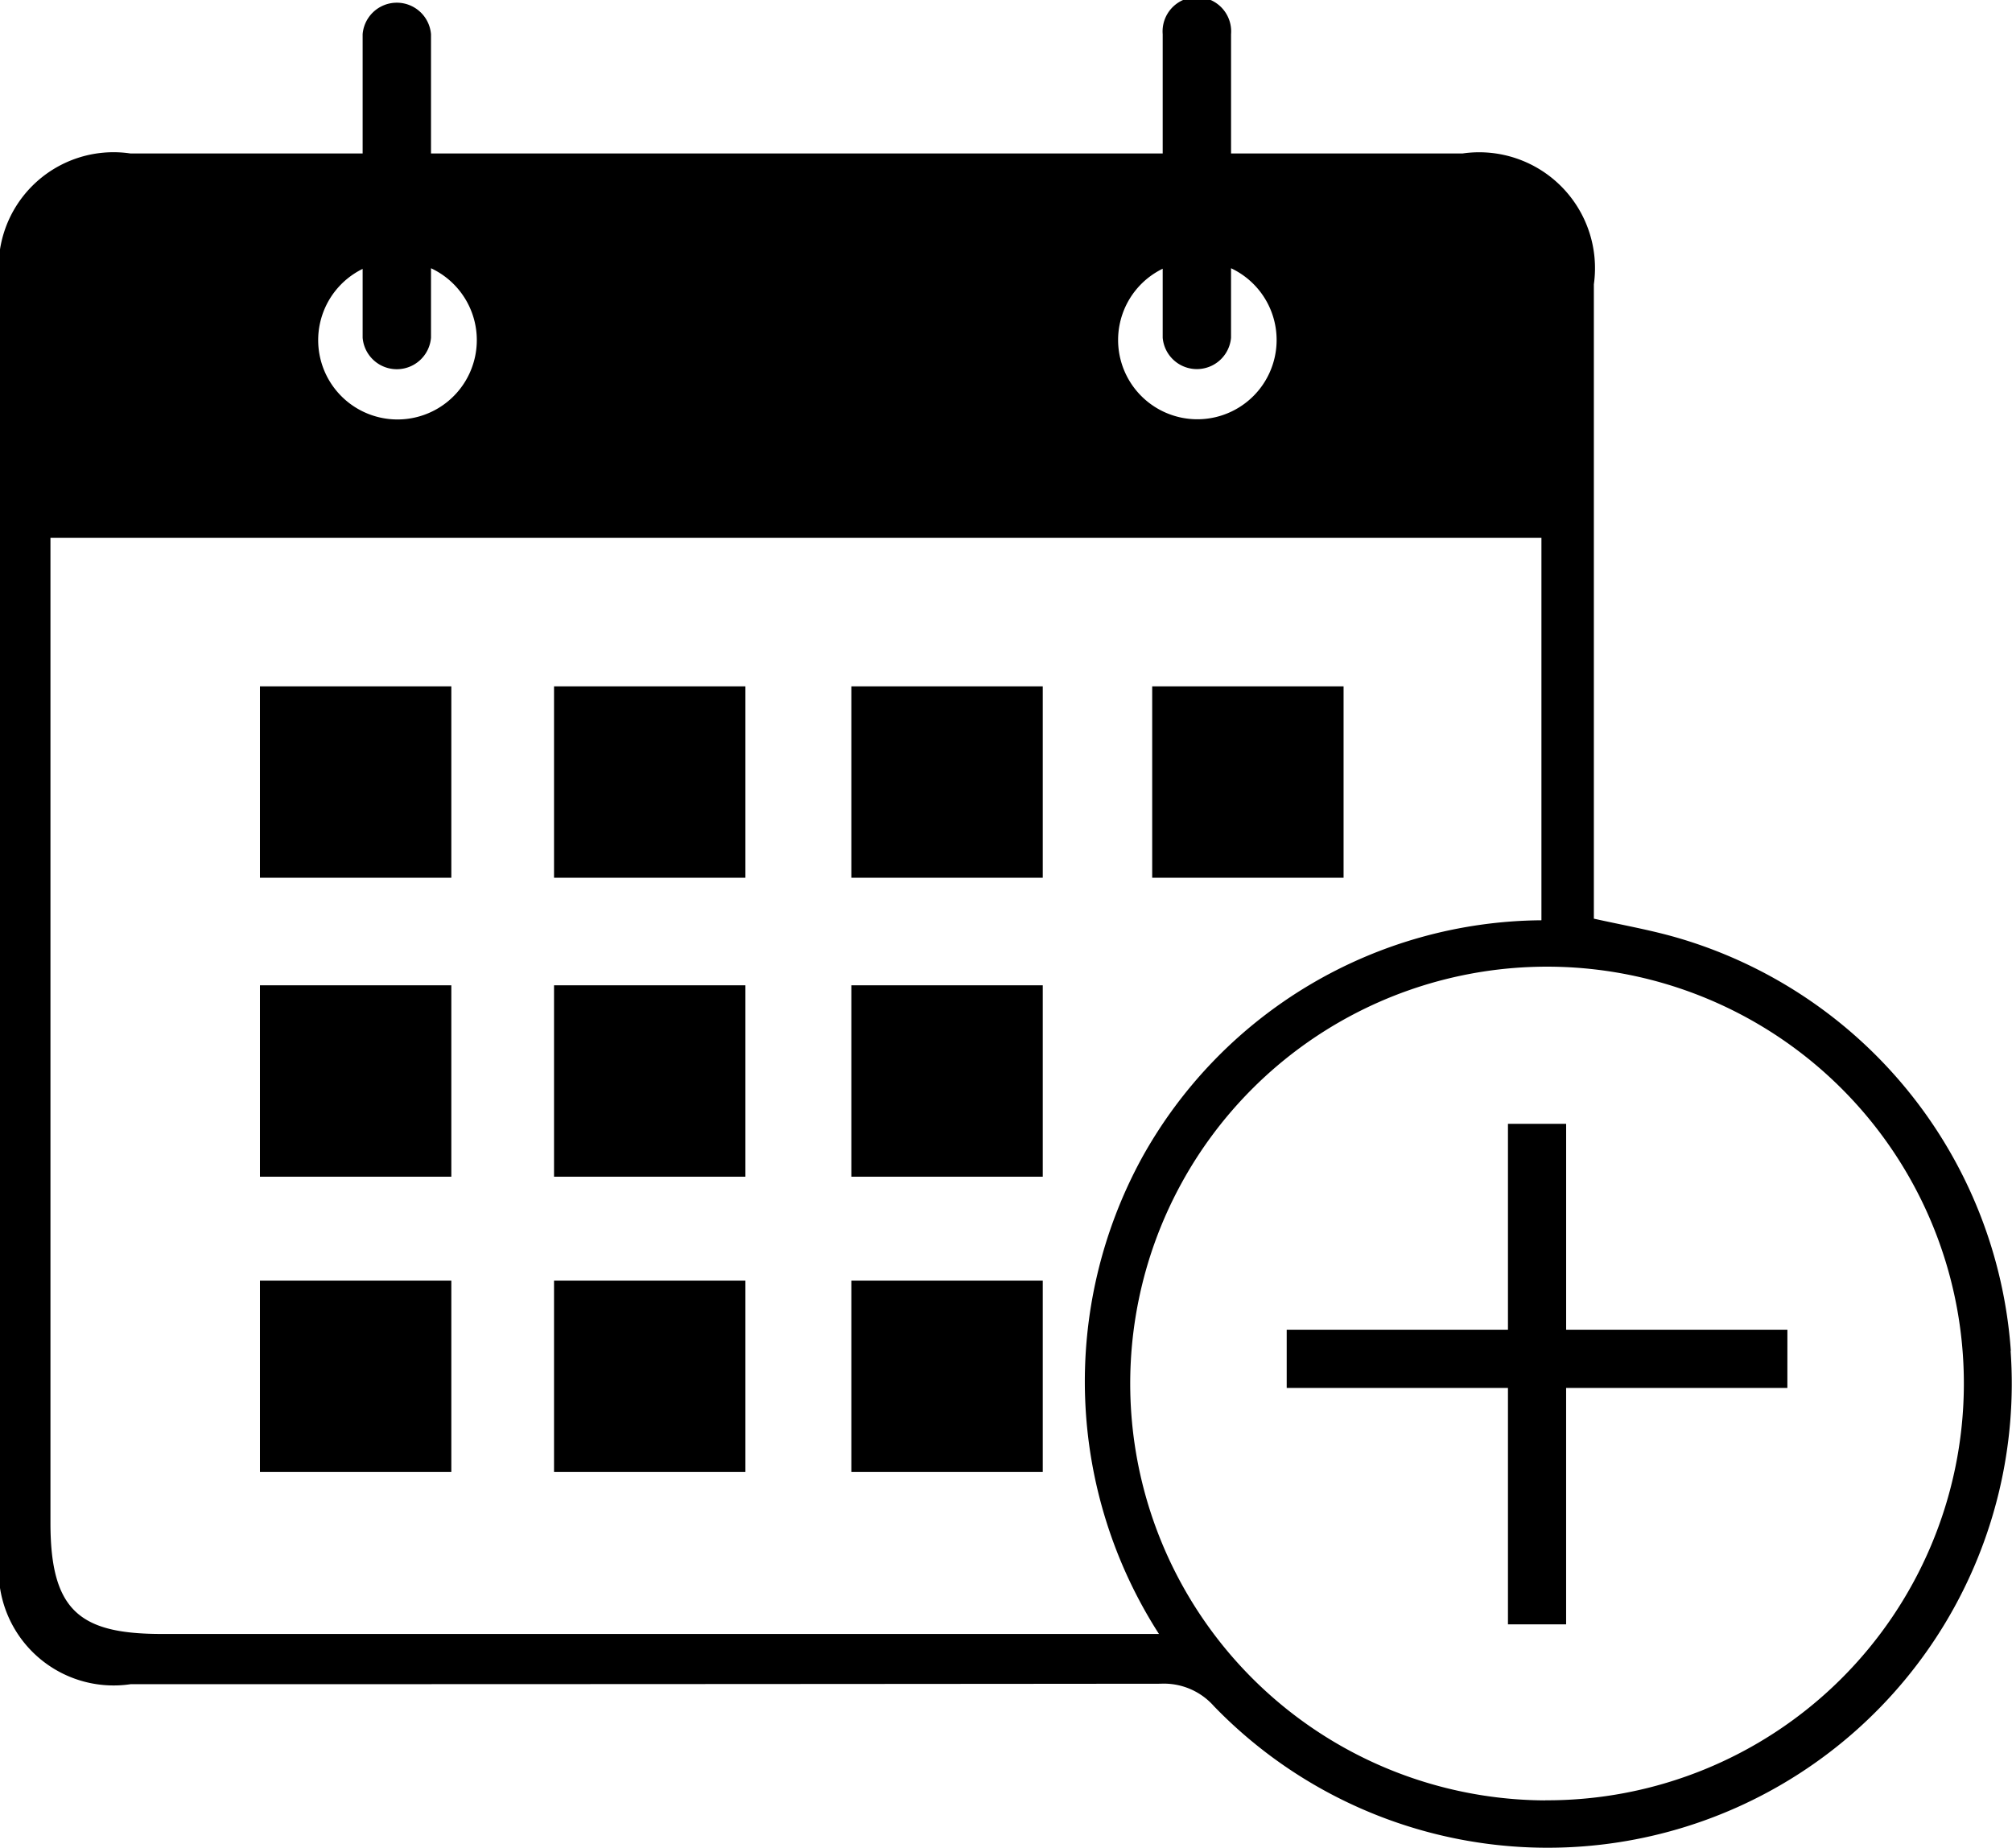
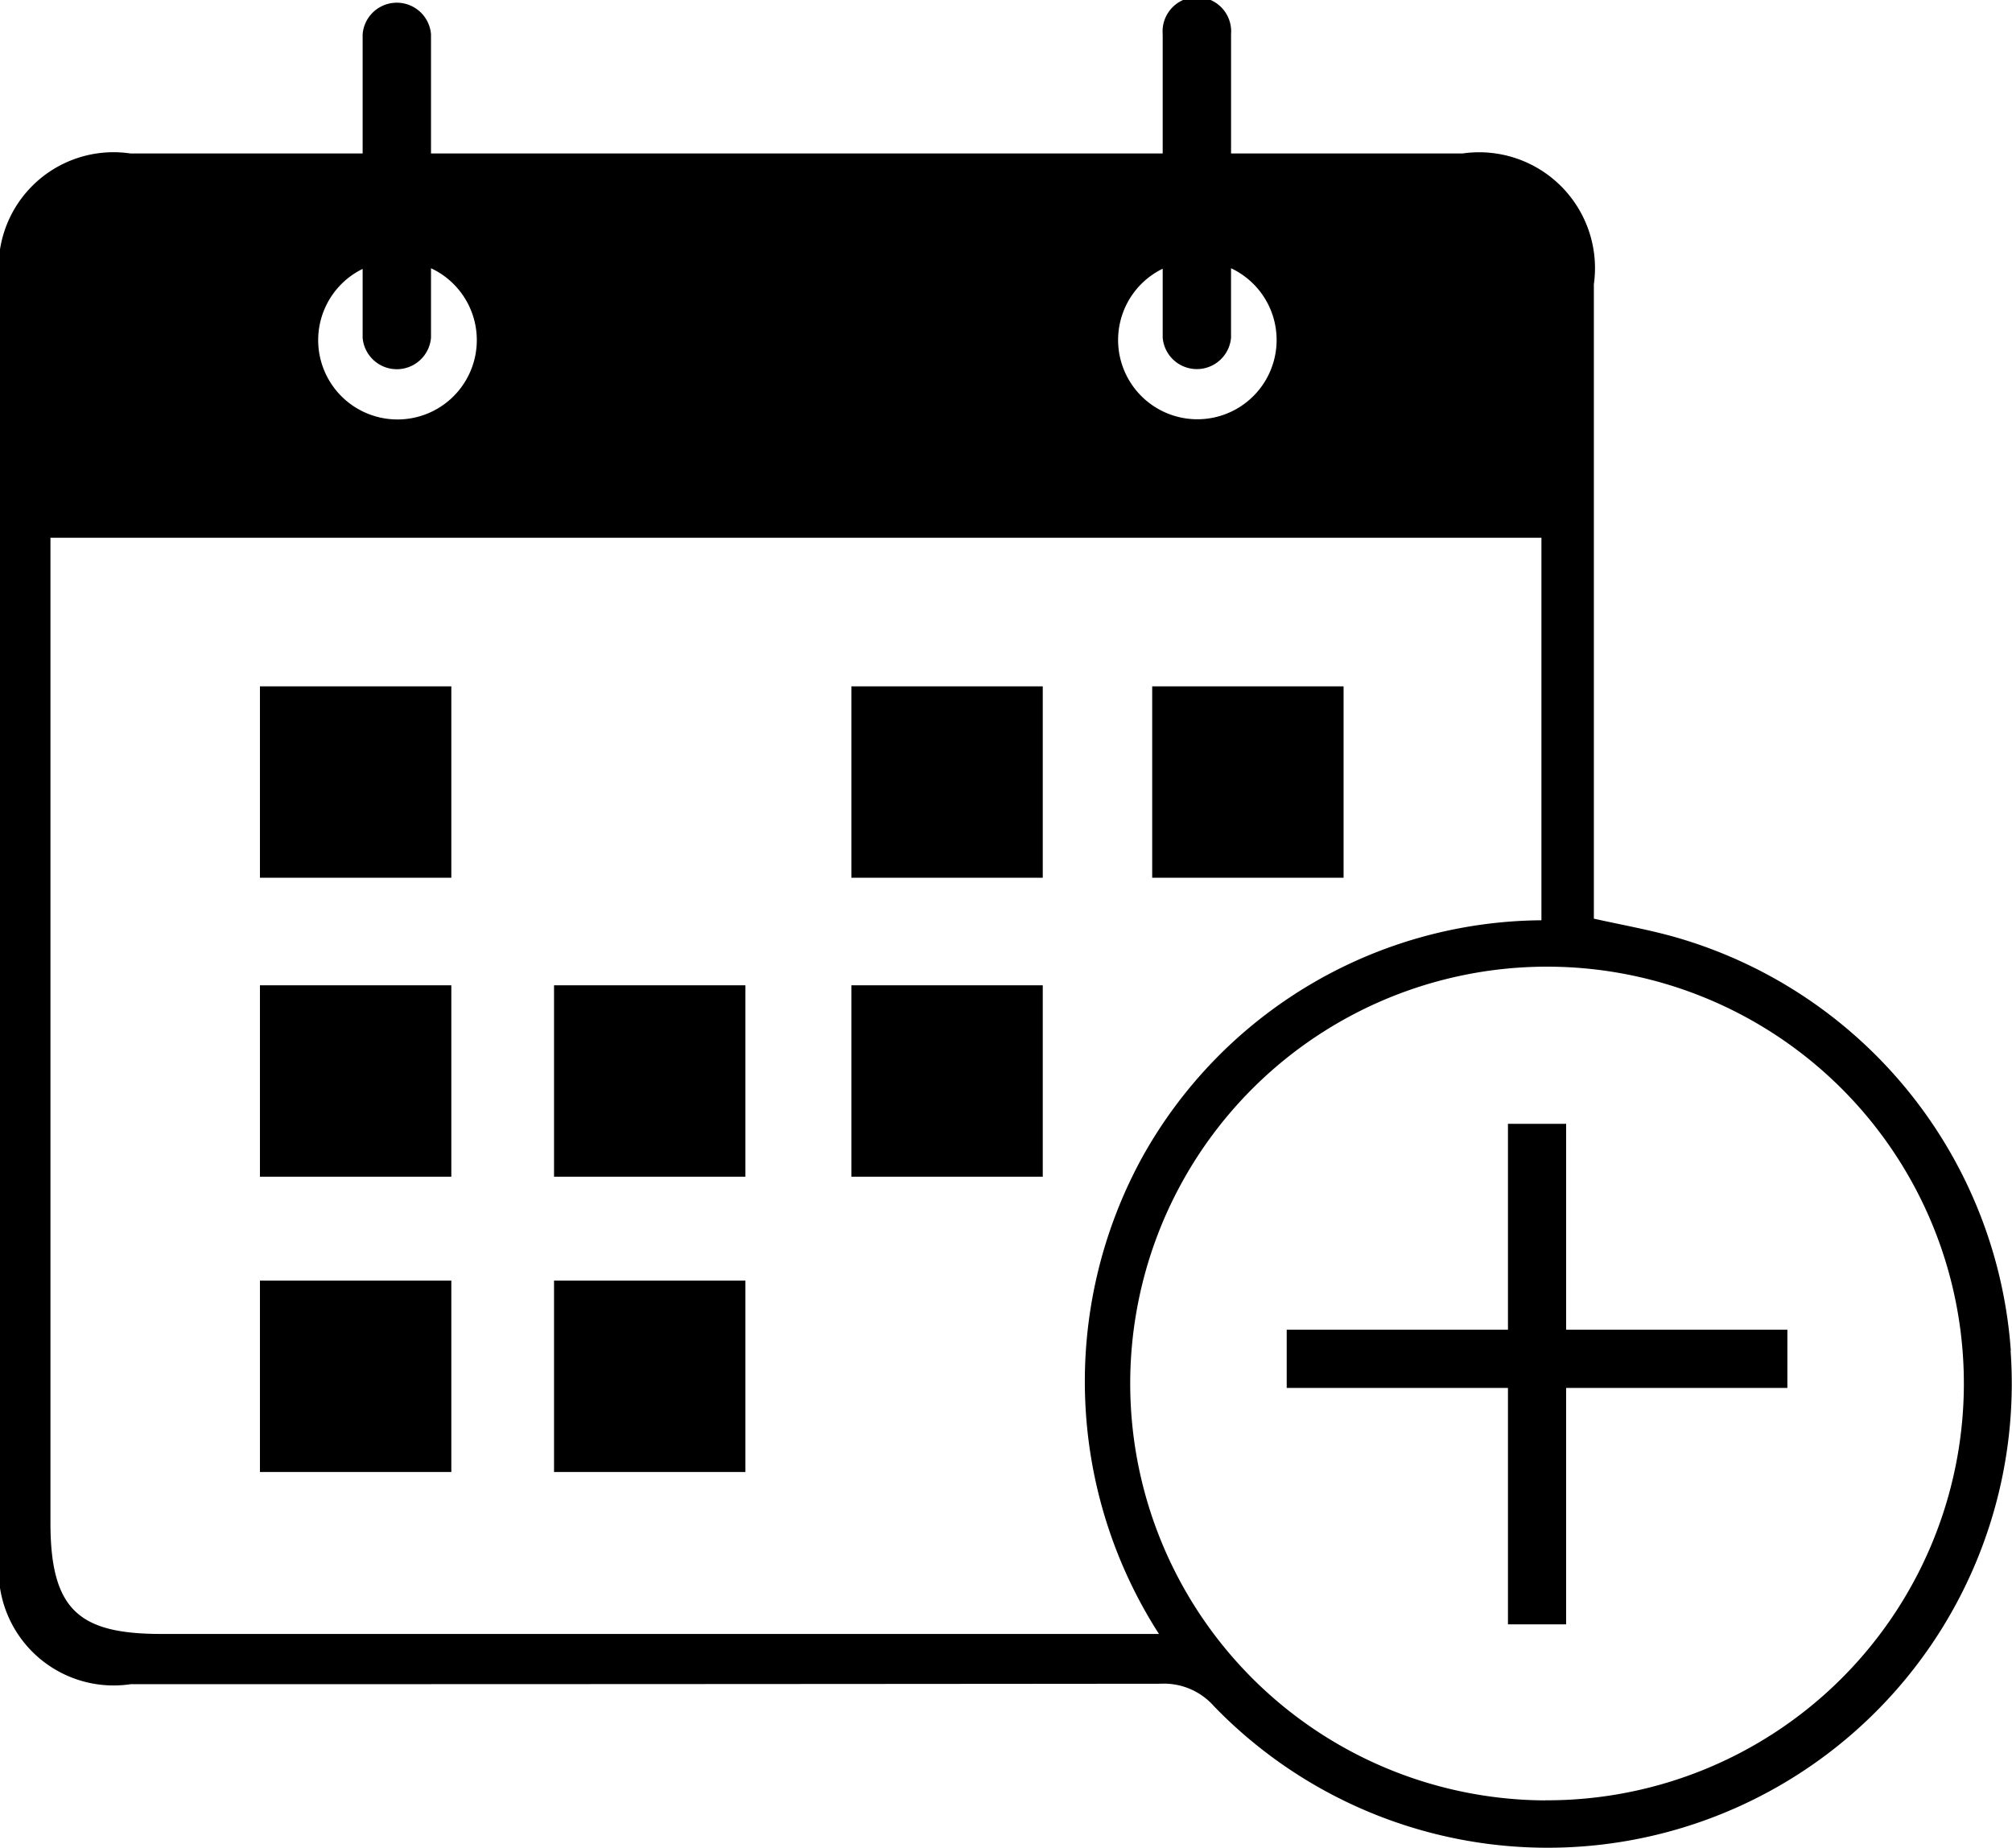
<svg xmlns="http://www.w3.org/2000/svg" width="105.605" height="97" viewBox="0 0 105.605 97">
  <defs>
    <clipPath id="a">
      <rect width="105.606" height="97" fill="none" />
    </clipPath>
  </defs>
  <rect width="10.045" height="10.045" transform="translate(13.644 36.021)" />
-   <rect width="10.045" height="10.045" transform="translate(29.08 36.021)" />
  <rect width="10.045" height="10.045" transform="translate(44.687 36.021)" />
  <rect width="10.045" height="10.045" transform="translate(13.644 51.711)" />
  <rect width="10.045" height="10.045" transform="translate(29.08 51.711)" />
  <rect width="10.045" height="10.045" transform="translate(44.687 51.711)" />
  <rect width="10.045" height="10.045" transform="translate(13.644 67.209)" />
  <rect width="10.045" height="10.045" transform="translate(29.08 67.209)" />
-   <rect width="10.045" height="10.045" transform="translate(44.687 67.209)" />
  <rect width="10.045" height="10.045" transform="translate(60.476 36.021)" />
  <path d="M114.443,87.944H102.83V77.138H99.776V87.944H88.163V91H99.776v12.409h3.053V91h11.613Z" transform="translate(-20.627 -18.158)" />
  <g clip-path="url(#a)">
    <path d="M105.59,70.94A24.383,24.383,0,0,0,88.057,49.253c-1.386-.4-2.8-.648-4.353-.993V14.968A6.081,6.081,0,0,0,76.814,8.1H64.661V1.841a1.8,1.8,0,1,0-3.588,0V8.1H22.668V1.841a1.8,1.8,0,0,0-3.588,0V8.1H6.89A6.033,6.033,0,0,0,.046,15q0,33.28,0,66.561A6.033,6.033,0,0,0,6.9,88.437q27.031,0,54.062-.025a3.5,3.5,0,0,1,2.8,1.178,24.361,24.361,0,0,0,41.816-18.65M61.073,14.146V17.77a1.8,1.8,0,0,0,3.587,0V14.124a4.16,4.16,0,1,1-3.587.025m-41.993,0V17.77a1.8,1.8,0,0,0,3.588,0V14.124a4.163,4.163,0,1,1-3.588.034M57.547,85.8H8.534c-4.294,0-5.84-1.206-5.84-5.831V28.269H80.952V48.344a24.173,24.173,0,0,0-20.981,12.49A24.5,24.5,0,0,0,60.877,85.8Zm23.6,8.735a21.878,21.878,0,1,1,21.977-21.741A21.878,21.878,0,0,1,81.142,94.53" transform="translate(-0.046 -0.046)" />
  </g>
</svg>